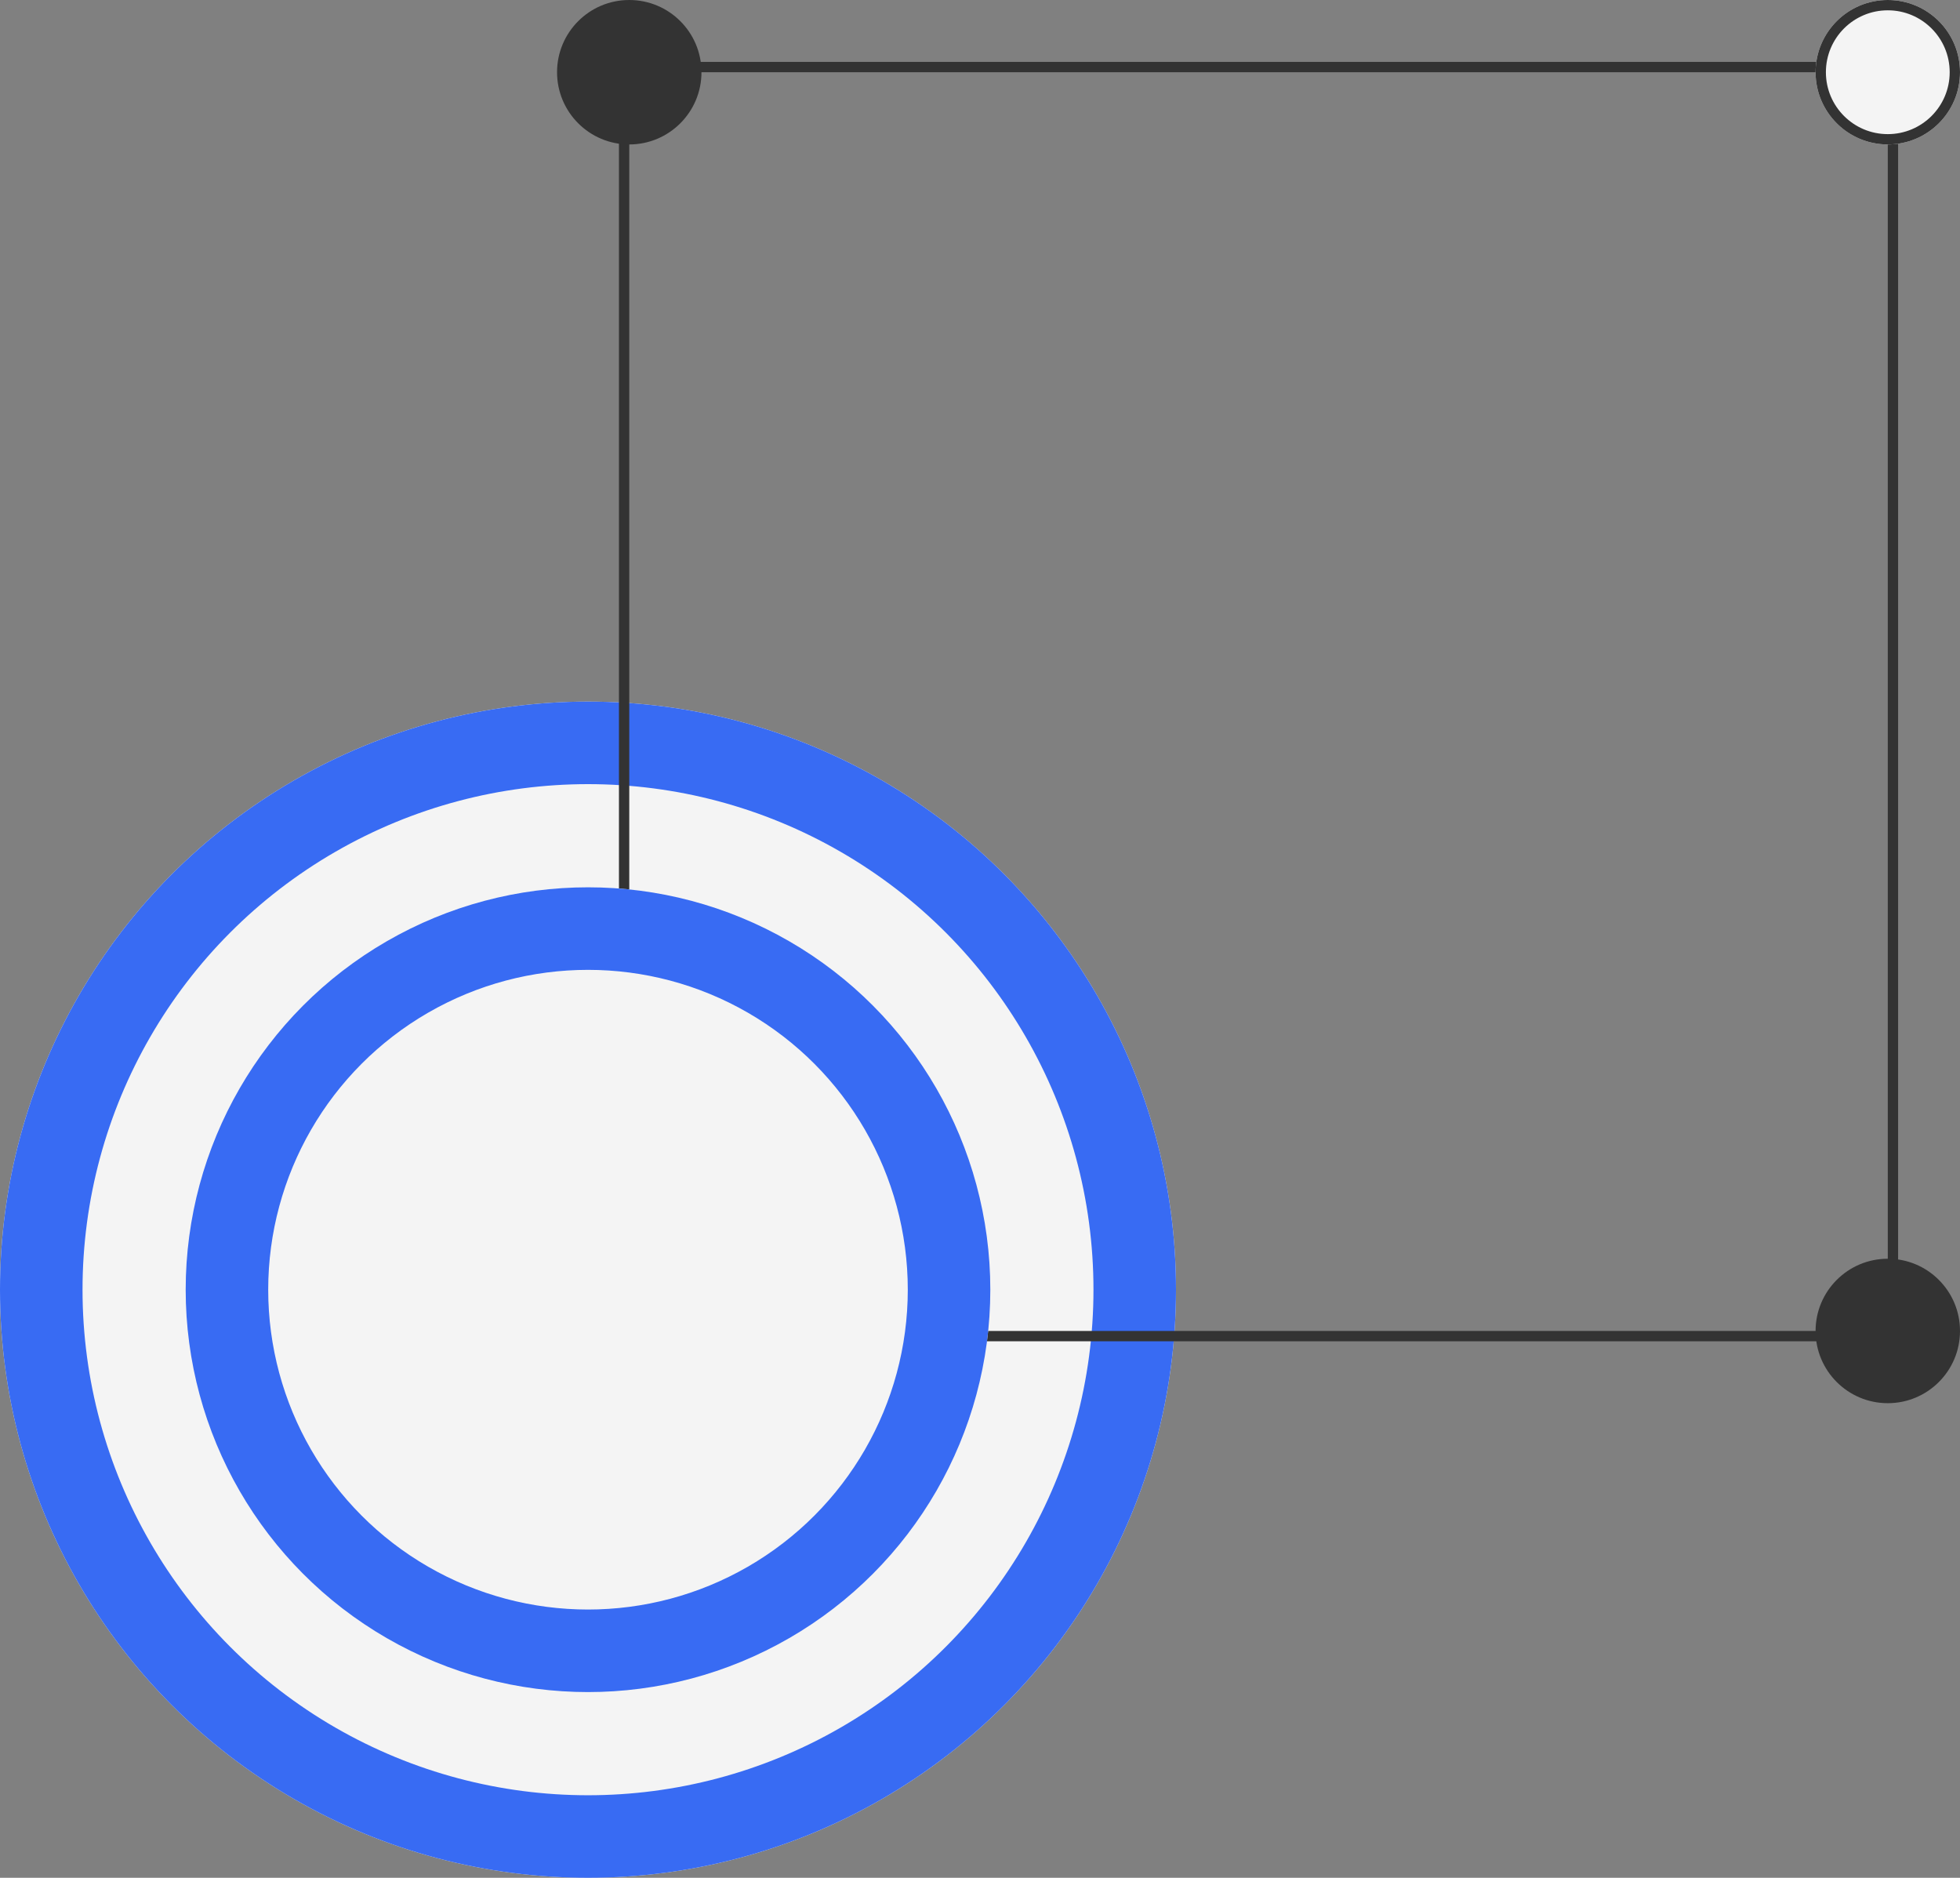
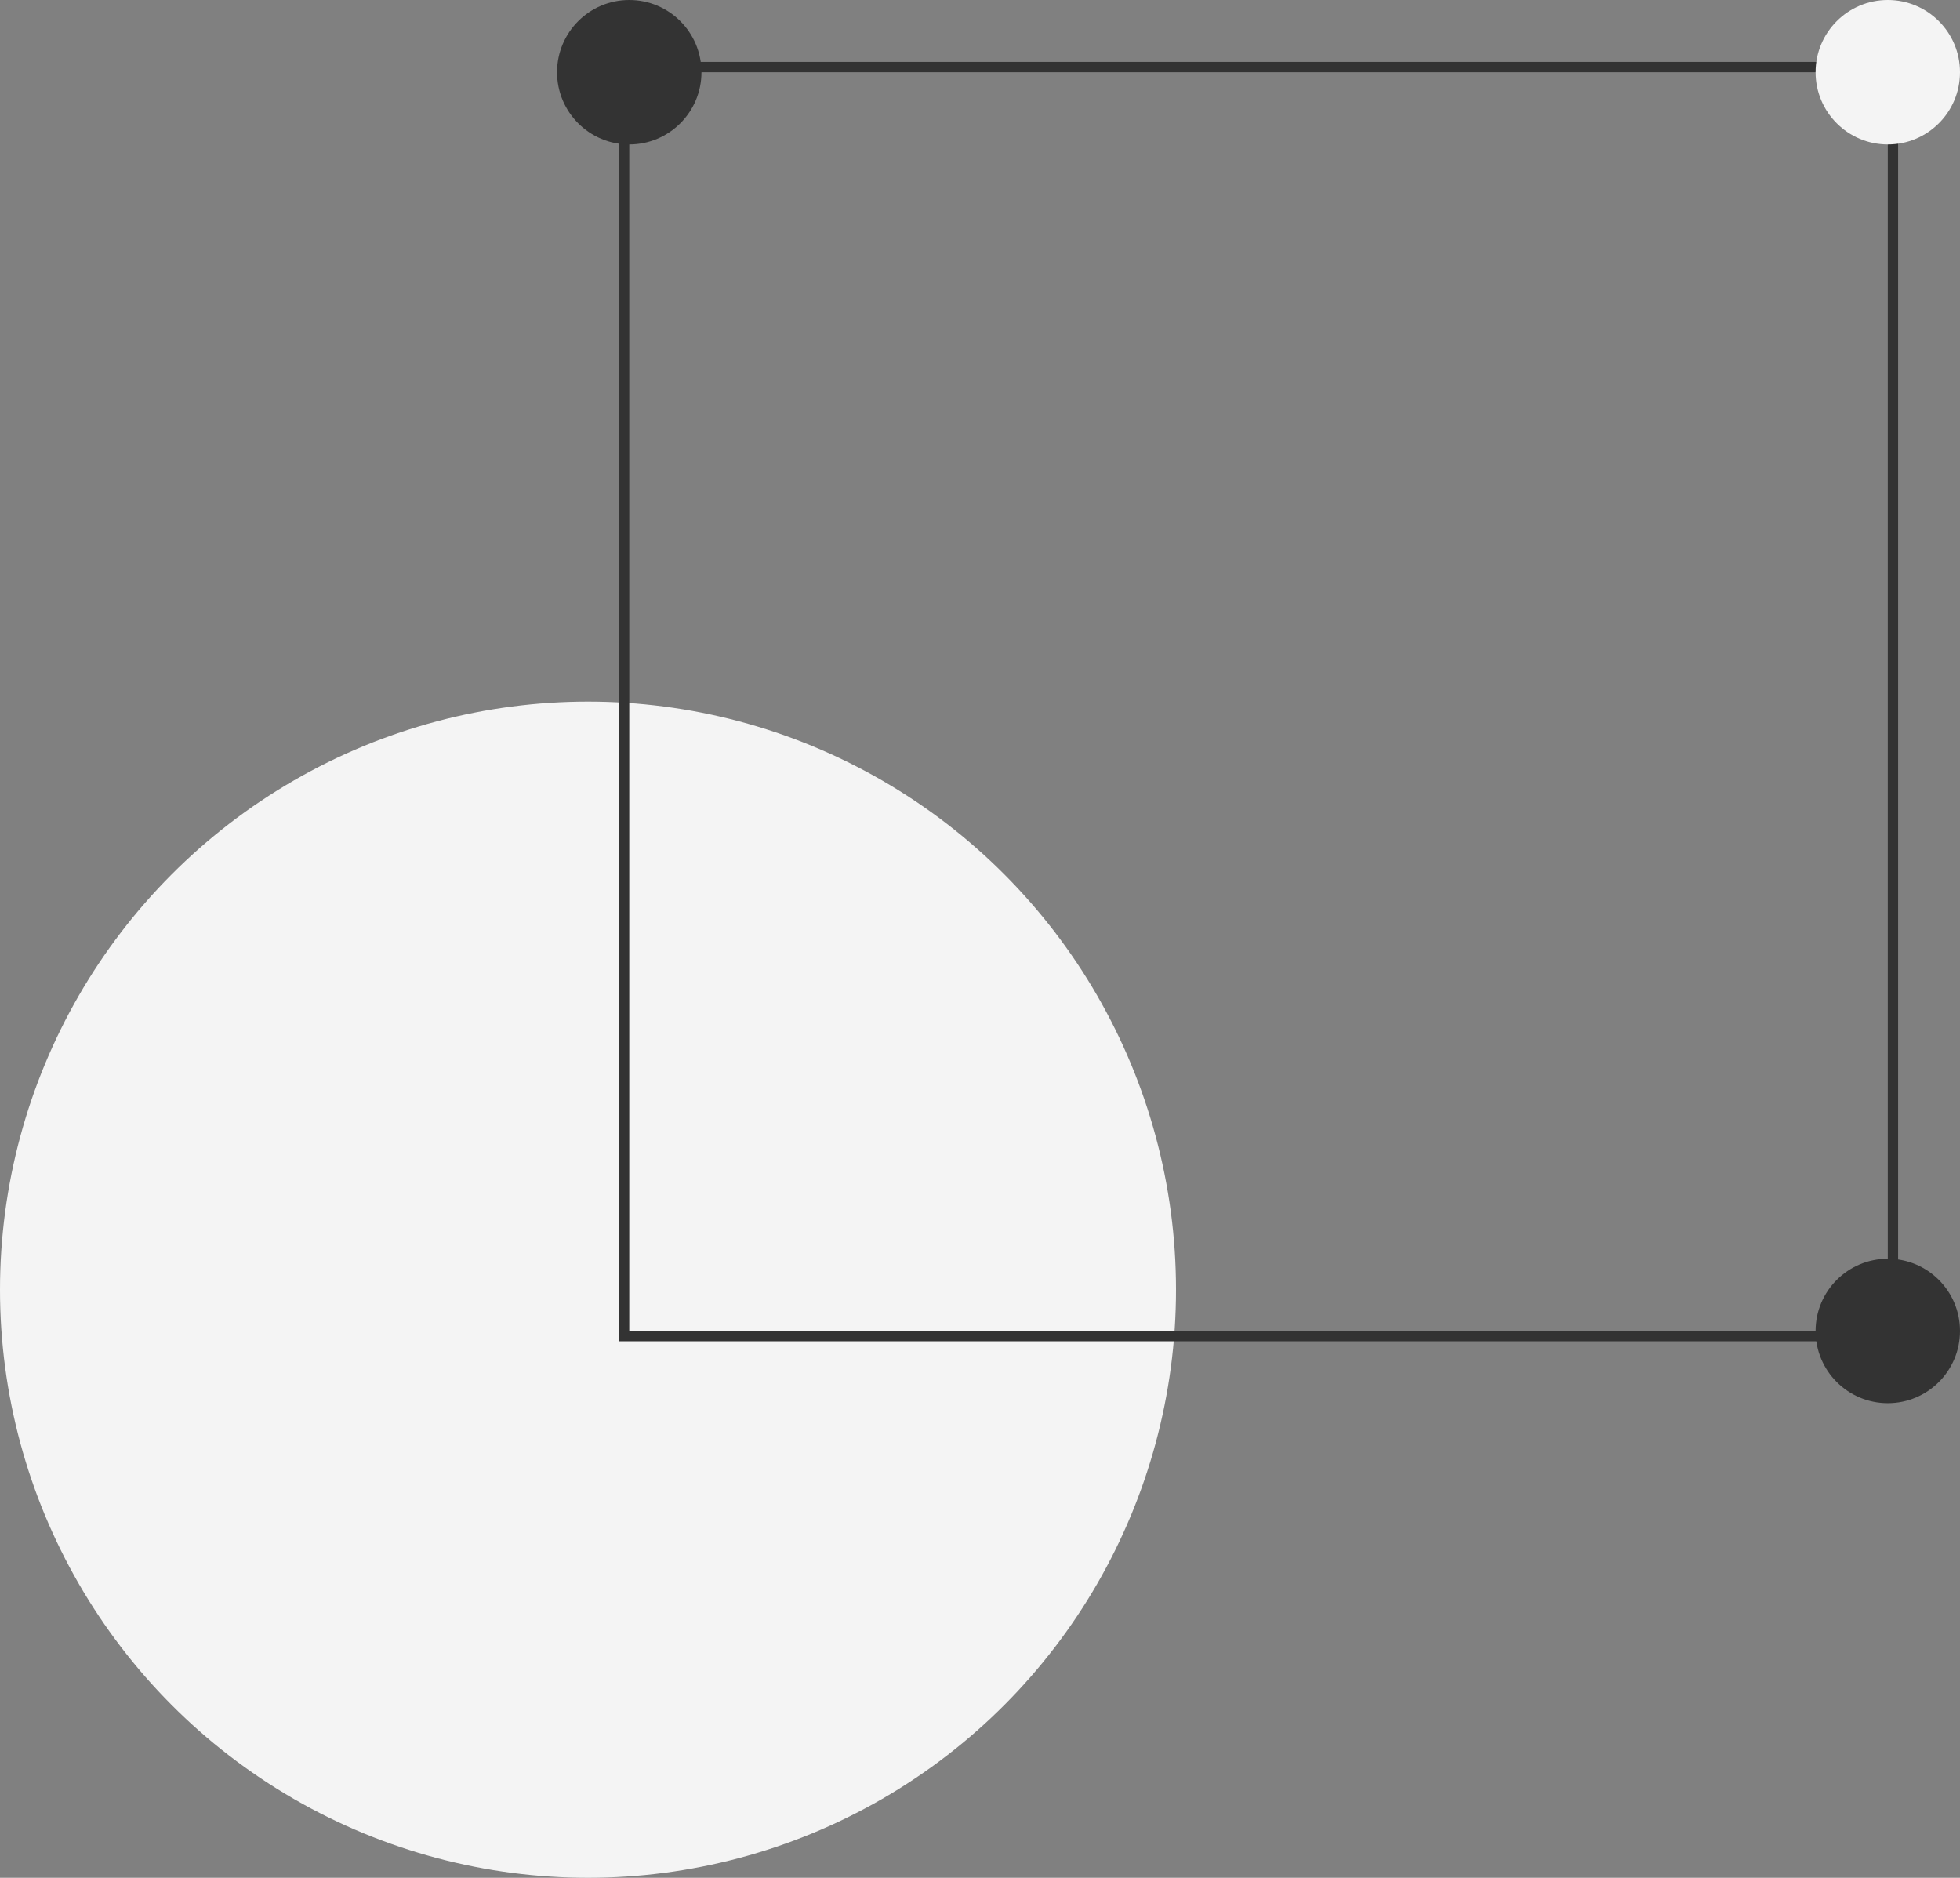
<svg xmlns="http://www.w3.org/2000/svg" width="95" height="91" viewBox="0 0 95 91">
  <rect x="0" y="0" width="95" height="91" fill="#808080" stroke="none" />
  <defs>
    <style>.a,.d{fill:#f4f4f4;}.a{stroke:#386bf3;stroke-width:4px;}.b,.f{fill:none;}.b,.d{stroke:#333;stroke-width:0.5px;}.c{fill:#333;}.e{stroke:none;}</style>
  </defs>
  <g transform="translate(-260 -4100)">
    <g class="a" transform="translate(260 4134)">
      <circle class="e" cx="28.5" cy="28.5" r="28.5" />
-       <circle class="f" cx="28.5" cy="28.5" r="26.5" />
    </g>
    <g transform="translate(0 1210)">
      <g class="b" transform="translate(290 2893)">
-         <rect class="e" width="62" height="62" />
        <rect class="f" x="0.25" y="0.25" width="61.5" height="61.5" />
      </g>
      <circle class="c" cx="3.5" cy="3.5" r="3.5" transform="translate(287 2890)" />
      <circle class="c" cx="3.5" cy="3.5" r="3.5" transform="translate(348 2951)" />
      <g class="d" transform="translate(348 2890)">
        <circle class="e" cx="3.5" cy="3.5" r="3.5" />
-         <circle class="f" cx="3.5" cy="3.5" r="3.25" />
      </g>
    </g>
    <g class="a" transform="translate(269 4143)">
-       <circle class="e" cx="19.5" cy="19.5" r="19.5" />
-       <circle class="f" cx="19.5" cy="19.5" r="17.5" />
-     </g>
+       </g>
  </g>
</svg>